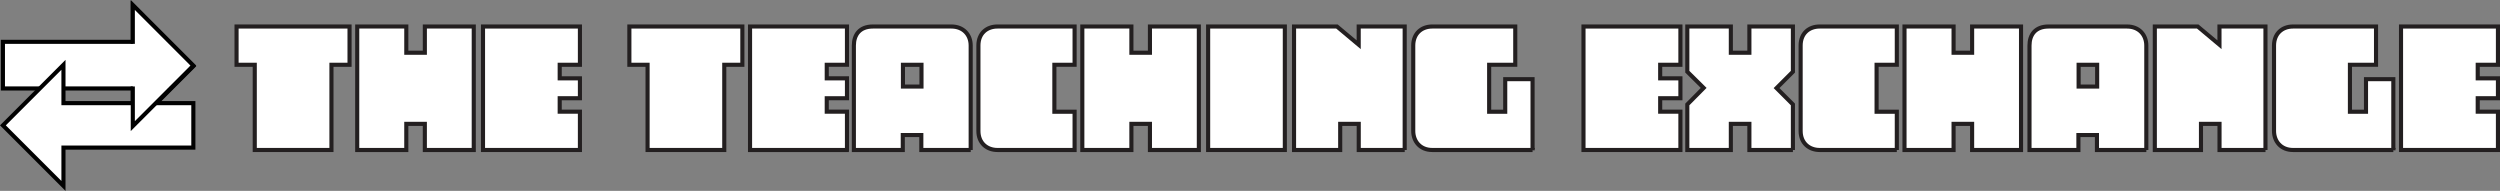
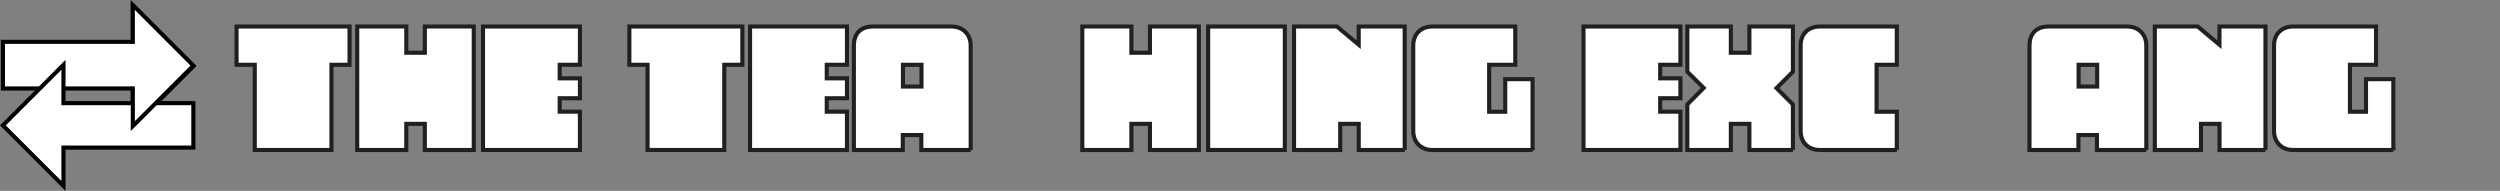
<svg xmlns="http://www.w3.org/2000/svg" id="Layer_2" viewBox="0 0 608.23 46.44">
  <rect x="0" y="0" width="608.23" height="46.44" fill="#808080" stroke="none" />
  <defs>
    <style>.cls-1{stroke:#231f20;}.cls-1,.cls-2,.cls-3{fill:#fff;}.cls-2,.cls-3{stroke:#010101;stroke-miterlimit:10;}.cls-3{stroke-linecap:square;}</style>
  </defs>
  <g id="Layer_1-2">
    <path class="cls-2" d="M32.31,1.38v8.8H.71v11.34h31.6v9.32l14.73-14.73L32.31,1.38Z" />
    <polygon class="cls-2" points="15.44 15.77 .71 30.5 15.44 45.23 15.44 35.91 47.04 35.91 47.04 25.09 15.44 25.09 15.44 15.77" />
    <path class="cls-3" d="M32.31,21.53v9.15l14.73-14.73L32.31,1.21v8.97" />
    <path class="cls-1" d="M85.03,15.76h-4.39v20.73h-18.66V15.76h-4.43V6.45h27.49v9.31Z" />
    <path class="cls-1" d="M115.26,36.49h-11.9v-6.35h-4.51v6.35h-11.94V6.45h11.94v6.38h4.51v-6.38h11.9v30.04Z" />
    <path class="cls-1" d="M141.09,36.49h-23.58V6.45h23.58v9.31h-4.92v3.3h4.92v4.84h-4.92v3.27h4.92v9.31Z" />
    <path class="cls-1" d="M180.6,15.76h-4.39v20.73h-18.66V15.76h-4.43V6.45h27.49v9.31Z" />
    <path class="cls-1" d="M206.06,36.49h-23.58V6.45h23.58v9.31h-4.92v3.3h4.92v4.84h-4.92v3.27h4.92v9.31Z" />
    <path class="cls-1" d="M236.17,36.49h-12.02v-3.64h-4.51v3.64h-11.9V11.07c0-2.59,1.39-4.62,4.62-4.62h19.11c2.89,0,4.69,1.99,4.69,4.62v25.42ZM224.19,21.06v-5.29h-4.51v5.29h4.51Z" />
-     <path class="cls-1" d="M261.44,36.49h-18.78c-2.48,0-4.62-1.61-4.62-4.62V11.07c0-3,2.07-4.62,4.62-4.62h18.78v9.31h-4.92v11.42h4.92v9.31Z" />
    <path class="cls-1" d="M291.67,36.49h-11.9v-6.35h-4.51v6.35h-11.94V6.45h11.94v6.38h4.51v-6.38h11.9v30.04Z" />
    <path class="cls-1" d="M312.59,36.49h-18.66V6.45h18.66v30.04Z" />
    <path class="cls-1" d="M341.76,36.49h-11.19v-6.35h-4.51v6.35h-11.23V6.45h10.44l5.29,4.43v-4.43h11.19v30.04Z" />
    <path class="cls-1" d="M372.86,36.49h-24.41c-2.93,0-4.62-2.1-4.62-4.62V11.07c0-2.85,1.95-4.62,4.62-4.62h20.2v9.31h-6.35v11.42h3.91v-7.92h6.65v17.24Z" />
    <path class="cls-1" d="M408.83,36.49h-23.58V6.45h23.58v9.31h-4.92v3.3h4.92v4.84h-4.92v3.27h4.92v9.31Z" />
    <path class="cls-1" d="M436.2,36.49h-10.59v-6.35h-4.51v6.35h-10.59v-11.08l3.98-4.02-3.98-3.94V6.45h10.59v6.38h4.51v-6.38h10.59v11l-3.98,3.98,3.98,3.98v11.08Z" />
    <path class="cls-1" d="M461.48,36.49h-18.78c-2.48,0-4.62-1.61-4.62-4.62V11.07c0-3,2.07-4.62,4.62-4.62h18.78v9.31h-4.92v11.42h4.92v9.31Z" />
-     <path class="cls-1" d="M491.7,36.49h-11.9v-6.35h-4.51v6.35h-11.94V6.45h11.94v6.38h4.51v-6.38h11.9v30.04Z" />
    <path class="cls-1" d="M522.19,36.49h-12.02v-3.64h-4.51v3.64h-11.9V11.07c0-2.59,1.39-4.62,4.62-4.62h19.11c2.89,0,4.69,1.99,4.69,4.62v25.42ZM510.22,21.06v-5.29h-4.51v5.29h4.51Z" />
    <path class="cls-1" d="M551.18,36.49h-11.19v-6.35h-4.51v6.35h-11.23V6.45h10.44l5.29,4.43v-4.43h11.19v30.04Z" />
    <path class="cls-1" d="M582.28,36.49h-24.41c-2.93,0-4.62-2.1-4.62-4.62V11.07c0-2.85,1.95-4.62,4.62-4.62h20.2v9.31h-6.35v11.42h3.91v-7.92h6.65v17.24Z" />
-     <path class="cls-1" d="M607.73,36.49h-23.58V6.45h23.58v9.31h-4.92v3.3h4.92v4.84h-4.92v3.27h4.92v9.31Z" />
  </g>
</svg>